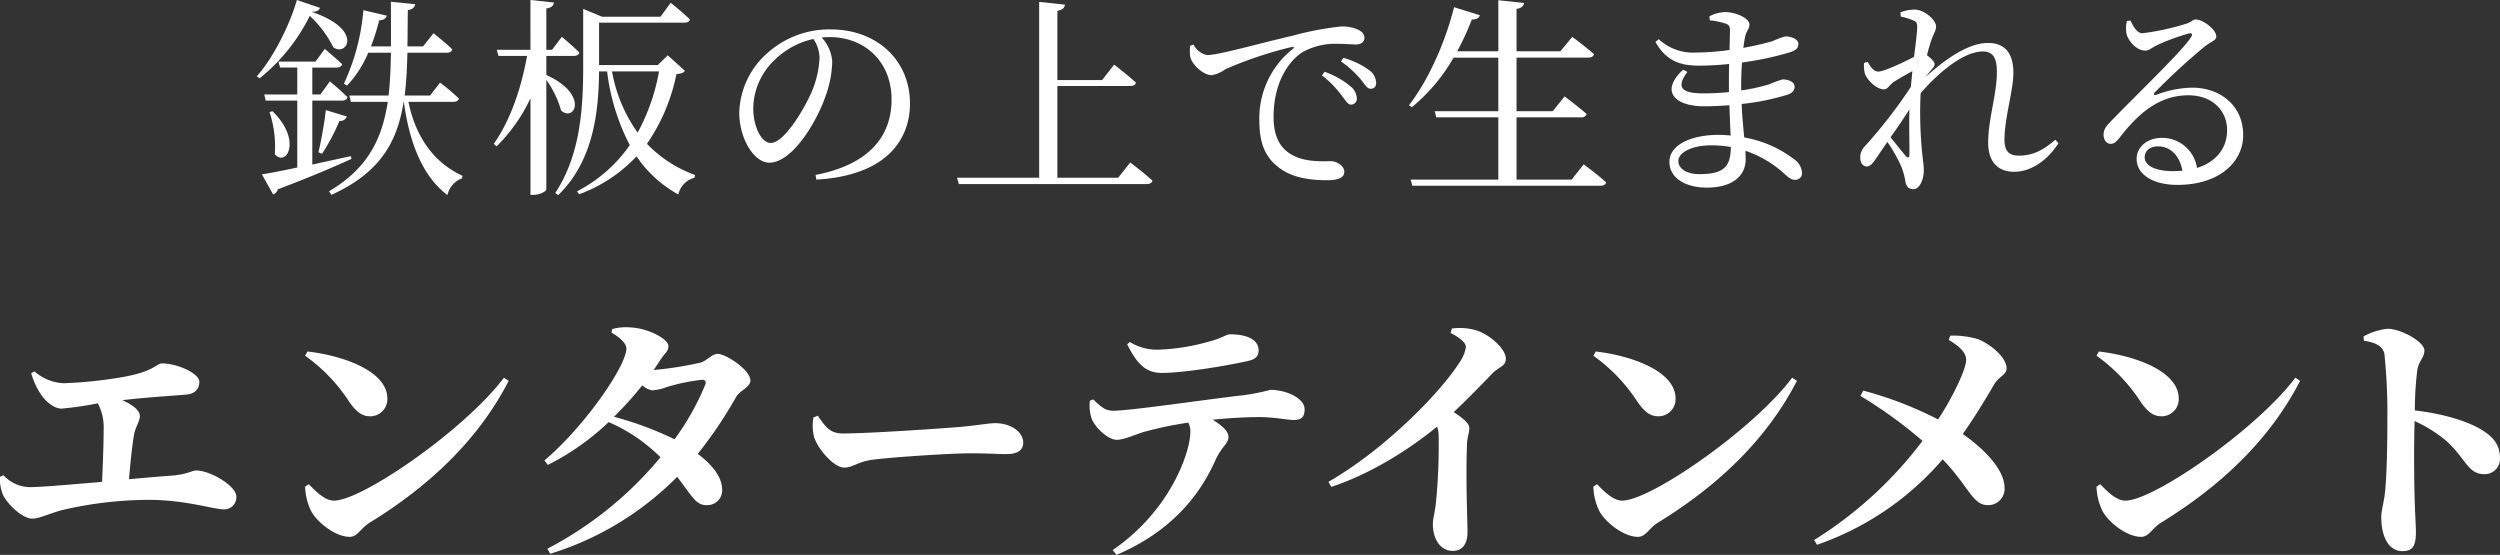
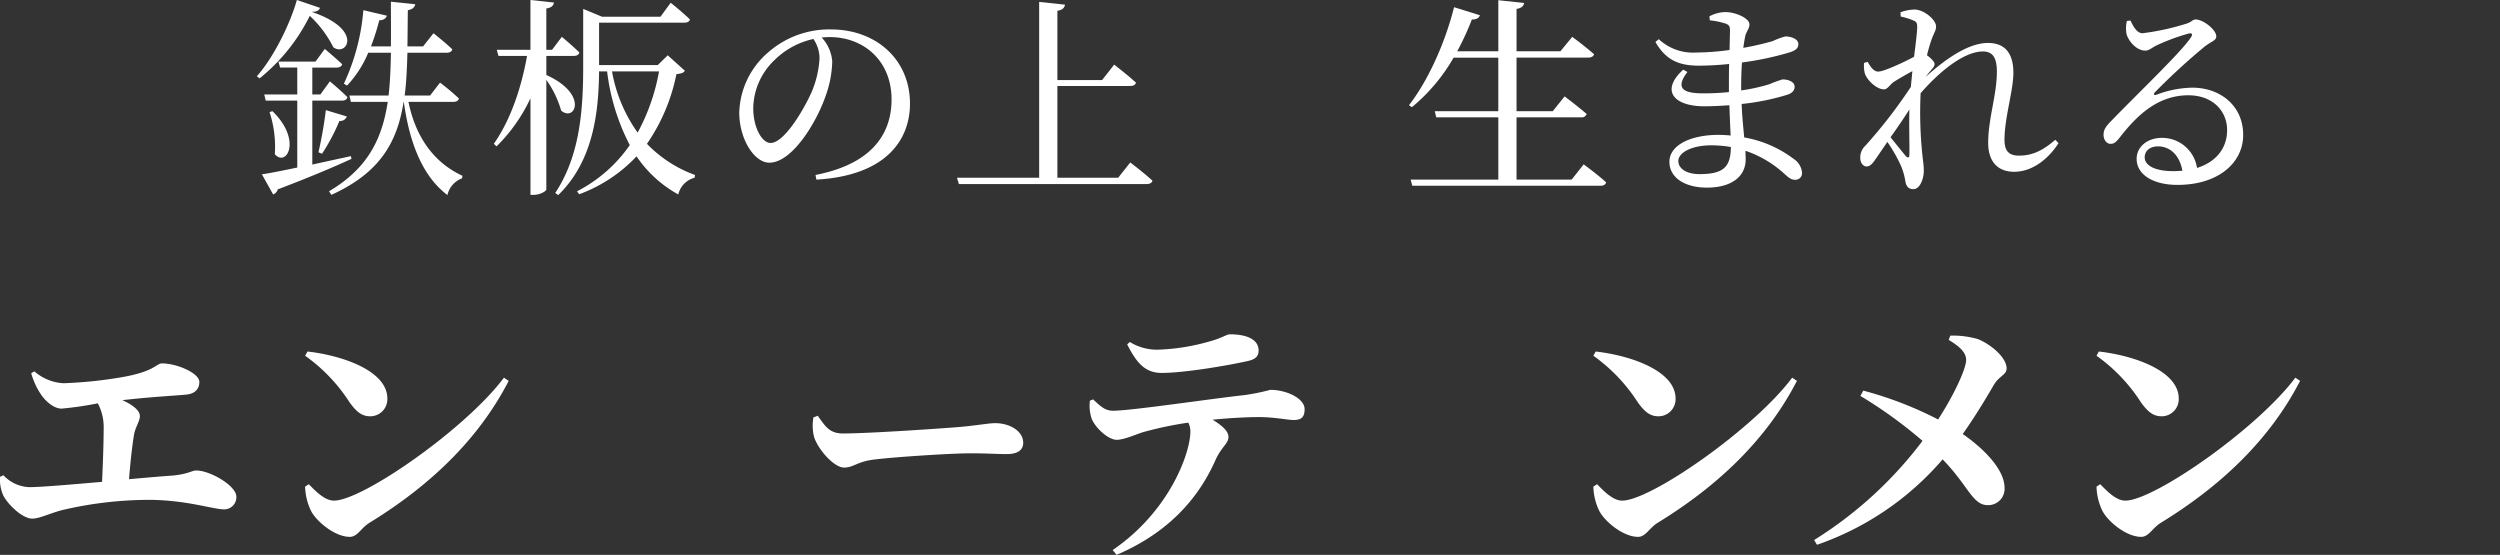
<svg xmlns="http://www.w3.org/2000/svg" id="グループ_10942" data-name="グループ 10942" width="472.762" height="104.923" viewBox="0 0 472.762 104.923">
  <rect x="0" y="0" width="472.762" height="104.923" fill="#333333" stroke="none" />
  <defs>
    <clipPath id="clip-path">
      <rect id="長方形_24134" data-name="長方形 24134" width="472.762" height="104.923" transform="translate(0 0)" fill="#fff" />
    </clipPath>
  </defs>
  <g id="グループ_10941" data-name="グループ 10941" clip-path="url(#clip-path)">
    <path id="パス_115705" data-name="パス 115705" d="M6.5,70.221a9.051,9.051,0,0,0,5.5,2.25,81.329,81.329,0,0,0,10.8-1.1c6.55-1.1,6.7-2.65,7.85-2.65,2.8,0,7.05,1.851,7.05,3.5,0,1.2-.7,2.25-2.5,2.4-1.95.2-6.35.4-12.051,1.05,1.851.851,3.3,1.9,3.3,3,0,1-.85,2.1-1.1,3.5-.35,2.1-.7,5.25-.951,8.45,3.25-.3,6.251-.549,8.4-.7,2.85-.3,3.5-.95,4.3-.95,2.65,0,7.6,2.9,7.6,4.951a2.3,2.3,0,0,1-2.35,2.4c-1.951,0-6.9-1.7-13.8-1.8A72.43,72.43,0,0,0,11.7,96.473c-2.4.65-4.251,1.6-5.6,1.6-2,0-4.9-3-5.551-4.55A7.52,7.52,0,0,1,0,90.172l.65-.3a7.019,7.019,0,0,0,4.9,2.25c2.25,0,7.9-.5,13.751-1,.149-3.2.3-7.25.3-9.9a9.68,9.68,0,0,0-1.1-4.95,65.327,65.327,0,0,1-6.851,1c-1.4,0-3-1.3-3.95-2.75a14.049,14.049,0,0,1-1.8-3.95Z" fill="#fff" />
    <path id="パス_115706" data-name="パス 115706" d="M58.151,66.471c6.9.8,15.1,3.75,15.1,8.9A3.235,3.235,0,0,1,70,78.722c-1.6,0-2.65-.9-3.9-2.651a32.09,32.09,0,0,0-8.4-8.8ZM95.3,71.421l.9.6c-5.65,10.95-14.751,19.751-26.351,26.851-1.6,1-2.25,2.65-3.7,2.65-2.851,0-6.351-2.951-7.351-4.951a11.265,11.265,0,0,1-1.1-4.549l.7-.451c1.2,1.2,2.95,3.1,4.751,3.1,5.4,0,24.951-13.6,32.151-23.252" fill="#fff" />
-     <path id="パス_115707" data-name="パス 115707" d="M115.754,62.22a10.186,10.186,0,0,1,3.5-.3c3.35.149,7.15,2.2,7.15,3.5,0,1.049-.65,1.3-1.5,2.6-.4.651-.85,1.3-1.3,1.95a68.265,68.265,0,0,0,8.9-1.4c1.25-.4,2.1-1.65,3.25-1.65,1.45,0,6.15,3,6.15,5.049,0,1.25-2.05,1.9-2.7,3.1a80.9,80.9,0,0,1-7.25,10.751c2.55,1.95,4.5,4.149,4.6,6.6a2.792,2.792,0,0,1-2.8,3.1c-2.151.1-2.8-1.6-5.7-5.35a57.522,57.522,0,0,1-24,14.55l-.55-.949a69.4,69.4,0,0,0,21.4-17.3,31.828,31.828,0,0,0-9.8-6.65,47.9,47.9,0,0,1-11.5,8.1l-.649-.85c7.7-6.5,15.5-17.951,15.5-21.151,0-.951-1.2-2.1-2.8-3Zm16.951,9.6a37.265,37.265,0,0,0-6.551,1.35,10.284,10.284,0,0,1-2.8.65,3.923,3.923,0,0,1-1.9-.95,65.3,65.3,0,0,1-5.351,5.95,62.427,62.427,0,0,1,11.452,4.25,48.232,48.232,0,0,0,5.8-10.3c.25-.7,0-.95-.649-.95" fill="#fff" />
    <path id="パス_115708" data-name="パス 115708" d="M154.639,78.621c1.426,2,2.232,3.351,4.75,3.351,5.083,0,19.428-1,22.326-1.25,3.182-.3,5.32-.7,6.46-.7,2.85,0,5.319,1.55,5.319,3.7,0,1.45-1.139,2.15-3.134,2.15-1.9,0-3.563-.15-6.888-.15-3.609,0-14.25.7-17.907,1.15-3.42.35-4.133,1.55-5.938,1.55-1.852,0-4.8-3.25-5.653-5.7a8.572,8.572,0,0,1-.143-3.8Z" fill="#fff" />
    <path id="パス_115709" data-name="パス 115709" d="M206.707,75.522c1.3,1.2,2.2,2.15,3.751,2.15,3.4,0,18.051-2.2,24.8-2.95a38.015,38.015,0,0,0,4.95-1c3.15,0,6.5,1.65,6.5,3.65,0,1.651-.75,2.051-2.1,2.051-1.1,0-3.649-.551-6.5-.551-2.2,0-5.4.151-8.8.5,1.8,1.1,3,2.151,3,3.251,0,1.25-1.25,1.8-2.4,4.25-2.5,5.7-7.5,13.251-18.752,18.051l-.75-.9c10.9-7.452,14.7-18.5,14.7-22.4a3.529,3.529,0,0,0-.4-1.7,69.113,69.113,0,0,0-8.551,1.8c-1.7.55-3.5,1.4-4.95,1.45-1.7,0-4.2-2.4-4.8-4.1a7.773,7.773,0,0,1-.3-3.3Zm6.951-10.851a9.719,9.719,0,0,0,5.45,1.45,39.511,39.511,0,0,0,9.6-1.551c2.45-.649,3.2-1.349,3.9-1.349,3.3,0,5.4,1.05,5.4,3.05,0,1-.451,1.65-2.051,2-4,.9-12.051,2.25-16.251,2.25-3.151,0-4.75-1.85-6.55-5.4Z" fill="#fff" />
-     <path id="パス_115710" data-name="パス 115710" d="M274.56,62.12a11.367,11.367,0,0,1,4.45.3c2.75.8,5.75,3.6,5.75,5.4,0,1.5-1.25,1.45-2.6,2.851-1.751,1.8-4.251,4.45-7.251,7.251,1.7,1.149,2.95,2.1,2.95,3.05,0,.9-.45,1.8-.45,3.25-.25,6.7.1,13.9.1,16.451,0,2.15-.95,3.5-2.75,3.5-2.6,0-3.8-2.55-3.8-5.05,0-.95.351-2.1.55-3.751a109.415,109.415,0,0,0,.551-12.75,5.707,5.707,0,0,0-.3-1.95c-3.5,2.9-11.2,8.5-20,11.4l-.55-.95c10.6-6.1,21-16.7,24.7-22.451a6.981,6.981,0,0,0,1.3-3.05c0-.9-1.4-1.9-2.9-2.65Z" fill="#fff" />
    <path id="パス_115711" data-name="パス 115711" d="M301.759,66.471c6.9.8,15.1,3.75,15.1,8.9a3.235,3.235,0,0,1-3.25,3.351c-1.6,0-2.65-.9-3.9-2.651a32.069,32.069,0,0,0-8.4-8.8Zm37.152,4.95.9.6c-5.65,10.95-14.751,19.751-26.352,26.851-1.6,1-2.25,2.65-3.7,2.65-2.85,0-6.35-2.951-7.35-4.951a11.266,11.266,0,0,1-1.1-4.549l.7-.451c1.2,1.2,2.95,3.1,4.75,3.1,5.4,0,24.952-13.6,32.152-23.252" fill="#fff" />
    <path id="パス_115712" data-name="パス 115712" d="M368.81,63.471a16.906,16.906,0,0,1,5.2.649c2.5,1,5.45,3.5,5.45,5.551,0,1.2-1.35,1.4-2.35,3-1.05,1.8-3.35,5.751-5.95,9.4,3.9,2.7,7.8,6.6,7.9,10a3.092,3.092,0,0,1-3.2,3.45c-2.851,0-3.7-3.75-8.5-8.651a55.011,55.011,0,0,1-23.752,16.151l-.55-.9a75.676,75.676,0,0,0,20.5-18.751,84.7,84.7,0,0,0-11.751-8.5l.551-1a70.005,70.005,0,0,1,14.15,5.451c3.2-4.951,5.3-9.7,5.3-11.251,0-1.6-1.6-2.75-3.3-3.8Z" fill="#fff" />
    <path id="パス_115713" data-name="パス 115713" d="M396.909,66.471c6.9.8,15.1,3.75,15.1,8.9a3.235,3.235,0,0,1-3.25,3.351c-1.6,0-2.65-.9-3.9-2.651a32.069,32.069,0,0,0-8.4-8.8Zm37.152,4.95.9.6c-5.65,10.95-14.751,19.751-26.352,26.851-1.6,1-2.25,2.65-3.7,2.65-2.85,0-6.35-2.951-7.35-4.951a11.266,11.266,0,0,1-1.1-4.549l.7-.451c1.2,1.2,2.95,3.1,4.75,3.1,5.4,0,24.952-13.6,32.152-23.252" fill="#fff" />
-     <path id="パス_115714" data-name="パス 115714" d="M446.961,63.62a11.829,11.829,0,0,1,4.55-1.449c2.5,0,6.95,2.449,6.95,4.1,0,1.451-1.1,1.951-1.35,3.8a62.04,62.04,0,0,0-.45,7.55c5,.551,9.651,1.9,12.45,3.551,2.2,1.3,3.651,2.8,3.651,5.45a2.9,2.9,0,0,1-2.9,3.05c-3.2,0-3.4-2.75-7.251-6.3a26.5,26.5,0,0,0-6-3.751c-.15,5.3-.1,11.7.05,16,.1,2.551.2,4.251.2,4.951,0,2.6-.55,3.65-2.55,3.65-2.6,0-4-2.7-4-6.4,0-1.349.45-2.5.7-4.7.4-3.75.45-10.45.45-13.45a110.516,110.516,0,0,0-.55-12.7c-.3-1.651-1.85-2.2-3.9-2.55Z" fill="#fff" />
    <path id="パス_115715" data-name="パス 115715" d="M63.025,8.931A20.639,20.639,0,0,0,58.579,3,35.1,35.1,0,0,1,49.086,14.82l-.521-.4C51.849,10.774,54.973,4.2,56.136,0L60.5,1.481c-.12.441-.521.762-1.563.762,9.974,3.364,6.61,8.571,4.086,6.688M66.47,30.04c-3.124,1.442-7.611,3.365-13.939,5.768a1.424,1.424,0,0,1-.882.961l-2.123-3.805c1.443-.2,3.806-.681,6.69-1.282V19.025H50.248l-.28-1.161h6.248V12.777H52.972l-.321-1.122h7.01l1.762-2.4s2.043,1.723,3.284,2.885c-.12.441-.521.641-1.081.641H59.059v5.087h1.523l1.8-2.484s2.082,1.723,3.324,3c-.12.441-.481.641-1.042.641H59.059v12.1c2.284-.52,4.767-1.041,7.29-1.6ZM51.529,21.028c5.648,5.487,2.644,10.654.441,8.131a21.029,21.029,0,0,0-1-7.971Zm8.693,7.77a79.028,79.028,0,0,0,1.4-7.971l3.966,1.2a1.322,1.322,0,0,1-1.4.841A37.814,37.814,0,0,1,60.9,29.078Zm17.022-9.533c1.442,7.09,5.167,11.656,10.214,13.979l-.08.481a4.374,4.374,0,0,0-2.764,3.164c-4.566-3.444-7.13-9.532-8.251-17.624h-.04c-1.2,7.65-4.486,13.419-13.658,17.584l-.441-.681c7.249-4.286,10.013-9.773,11.1-16.9h-6.97l-.28-1.2h7.41c.281-2.484.4-5.207.441-8.091H69.634a20.506,20.506,0,0,1-4.005,6.208l-.6-.36a40.494,40.494,0,0,0,3.685-13.9l4.446,1.041c-.16.481-.561.841-1.442.881a44.294,44.294,0,0,1-1.562,4.927H73.92c.04-2.644,0-5.447,0-8.451L78.526.8c-.12.561-.48.962-1.4,1.122-.04,2.4-.04,4.686-.08,6.849h2.964l1.963-2.484s2.2,1.723,3.565,3.045c-.12.441-.521.641-1.082.641h-7.41c-.08,2.884-.2,5.607-.521,8.091H81.33l1.883-2.444a43.12,43.12,0,0,1,3.564,3c-.08.441-.48.641-1.041.641Z" fill="#fff" />
    <path id="パス_115716" data-name="パス 115716" d="M103.314,14.179c8.052,3.645,5.407,8.972,2.8,6.729a18.857,18.857,0,0,0-2.8-5.807V35.809c0,.36-1.241,1.041-2.4,1.041h-.6V18.585A31.444,31.444,0,0,1,93.9,27.678L93.38,27.2c3.205-4.565,5.208-10.614,6.289-16.622H94.262l-.32-1.161h6.368V0l4.446.48c-.12.6-.44.961-1.442,1.122V9.413H104.4l1.843-2.443s2.082,1.721,3.324,2.964c-.12.44-.52.64-1.082.64h-5.167Zm26.2-.8c-.281.44-.681.52-1.6.641A35.421,35.421,0,0,1,122.34,27.2a23.956,23.956,0,0,0,9.092,5.889l-.08.52a4.266,4.266,0,0,0-3.084,3.164,22.641,22.641,0,0,1-7.891-7.209,28.221,28.221,0,0,1-10.854,7.169l-.4-.56a27.276,27.276,0,0,0,9.973-8.732A40.531,40.531,0,0,1,114.81,13.5h-1.522c-.08,7.25-.921,16.823-7.731,23.392l-.56-.4c4.726-7.13,5.287-15.9,5.287-23.992V1.683l3.564,1.481H124.9L126.827.52s2.322,1.843,3.644,3.165c-.12.4-.48.6-1.041.6H113.288V12.3h11.1l1.882-1.843Zm-13.779.12a28.347,28.347,0,0,0,4.847,11.576A38.192,38.192,0,0,0,124.624,13.5Z" fill="#fff" />
    <path id="パス_115717" data-name="パス 115717" d="M154.218,33.085c9.894-1.923,14.38-7.09,14.38-14.3,0-7.17-5.127-11.775-11.736-11.775-.481,0-.961.04-1.482.08a7.524,7.524,0,0,1,2,4.485,20.248,20.248,0,0,1-1.281,6.649c-1.682,4.887-6.289,12.538-10.614,12.538-2.844,0-5.688-4.447-5.688-9.494a15.558,15.558,0,0,1,5.528-11.415,17.462,17.462,0,0,1,11.815-4.286c8.532,0,14.941,5.688,14.941,14.02,0,6.888-4.527,13.618-17.7,14.379Zm-.4-25.715a15.055,15.055,0,0,0-7.41,4.045,12.8,12.8,0,0,0-3.965,9.053c0,3.644,1.642,6.568,3.284,6.568,2.524,0,6.168-6.088,7.731-9.572a18.863,18.863,0,0,0,1.521-6.49,6.541,6.541,0,0,0-1.161-3.6" fill="#fff" />
    <path id="パス_115718" data-name="パス 115718" d="M213.735,30.722s2.644,2,4.206,3.444c-.12.441-.52.641-1.081.641H181.332l-.361-1.2h15.541V.361l4.887.52c-.12.6-.441,1-1.442,1.162v13.1h8.451l2.283-2.924s2.6,2,4.126,3.4c-.12.441-.48.641-1.082.641H199.957V33.606h11.5Z" fill="#fff" />
-     <path id="パス_115719" data-name="パス 115719" d="M225.707,8.411a3.627,3.627,0,0,0,2.563,2c2.2,0,9.373-2.083,16.1-3.644a58.55,58.55,0,0,1,9.253-1.763,7.467,7.467,0,0,1,3,.521c.921.4,1.4.921,1.4,1.642,0,.681-.561,1.242-1.563,1.242-.881,0-2.083-.121-3.484-.121a12.726,12.726,0,0,0-6.649,1.563c-1.682,1.041-5.488,4.646-5.488,12.3,0,4.445,1.843,6.168,3.4,7.089,2.523,1.482,5.968,1.242,7.45,1.242,1.082,0,2.523.881,2.523,2,0,1.2-1.321,1.6-3.164,1.6-2.523,0-6.208-.24-8.891-2.163-2.564-1.8-4.006-4.325-4.006-9.011a16.746,16.746,0,0,1,6.328-13.66c.281-.2.241-.44-.2-.36A73.834,73.834,0,0,0,231.714,13.1a6.357,6.357,0,0,1-2.563,1.121c-1.562,0-3.805-2-4.085-3.564a8.372,8.372,0,0,1,0-2ZM250.5,13.578a15.646,15.646,0,0,1,4.806,2.683,3.143,3.143,0,0,1,1.281,2.323,1.1,1.1,0,0,1-1.121,1.2c-.6,0-1.042-.842-1.842-1.843a18.213,18.213,0,0,0-3.645-3.686Zm3.524-2.644a15.142,15.142,0,0,1,4.767,2.243,3.117,3.117,0,0,1,1.442,2.484c0,.72-.361,1.121-1.042,1.121s-1.121-.841-1.923-1.842a19.978,19.978,0,0,0-3.684-3.325Z" fill="#fff" />
    <path id="パス_115720" data-name="パス 115720" d="M299.481,31.082s2.684,1.963,4.246,3.4c-.12.442-.48.642-1.041.642H267.078l-.321-1.162h16.582V22.19H271.6l-.281-1.162h12.016V10.9h-8.451A34.262,34.262,0,0,1,267,20.268l-.561-.361c3.4-4.366,6.729-11.376,8.531-18.546l4.887,1.523c-.16.48-.642.841-1.522.8a51.659,51.659,0,0,1-2.764,6.008h7.77V.04l4.887.521c-.12.56-.44.96-1.442,1.122v8.01h8.292l2.243-2.723s2.442,1.8,4.125,3.284c-.12.44-.561.641-1.121.641H286.784V21.028h6.849l2.244-2.8s2.6,1.962,4.166,3.324A.961.961,0,0,1,299,22.19H286.784V33.966H297.2Z" fill="#fff" />
    <path id="パス_115721" data-name="パス 115721" d="M329.278,17.1a34.949,34.949,0,0,0,5.287-1.162,22.786,22.786,0,0,1,2.523-.921c1.081,0,2.284.44,2.284,1.4,0,.722-.522,1.2-1.323,1.482a44.689,44.689,0,0,1-8.691,1.763c.08,2.443.32,4.485.48,6.328a21.6,21.6,0,0,1,9.333,4.046,3.474,3.474,0,0,1,1.6,2.564,1.254,1.254,0,0,1-1.281,1.4c-.8,0-1.242-.4-2.043-1.121a20.818,20.818,0,0,0-7.37-4.366c0,.56.04,1.081.04,1.6,0,3.364-2.8,5.367-7.33,5.367-4.125,0-7.09-1.842-7.09-4.886,0-3.2,4.126-5.087,9.213-5.087a22.8,22.8,0,0,1,2.363.12c-.08-1.6-.16-3.566-.24-5.728-1.6.12-3.2.2-4.767.2-5.567,0-8.411-2.844-3.966-6.93l.8.44c-2.363,3.124-.8,4.046,3,4.046,1.6,0,3.244-.08,4.847-.24V15.741c0-1.161,0-2.4.04-3.644a54.231,54.231,0,0,1-5.688.32c-3.765,0-6.249-1-8.252-4.486l.642-.521a9.457,9.457,0,0,0,7.049,2.524,48.5,48.5,0,0,0,6.329-.481c.04-1.842.08-3.325.08-3.725,0-.8-.2-1.041-.882-1.282a14.284,14.284,0,0,0-2.924-.6l-.08-.761a6.647,6.647,0,0,1,3-.8c1.963,0,4.566,1.161,4.566,2.324,0,.84-.56,1.241-.8,2.243-.12.6-.241,1.321-.361,2.2a55.68,55.68,0,0,0,5.568-1.281,13.464,13.464,0,0,1,2.4-.881c1,0,2.443.44,2.443,1.441,0,.841-.6,1.2-1.482,1.523a57.128,57.128,0,0,1-9.172,1.962c-.12,1.442-.16,3.125-.16,5.006ZM327.315,27.8a21.788,21.788,0,0,0-3.686-.32c-3.764,0-6.248,1.4-6.248,2.964,0,1.4,1.483,2.483,4.006,2.483,4.606,0,5.888-1.4,5.928-5.127" fill="#fff" />
    <path id="パス_115722" data-name="パス 115722" d="M389.274,27.076c-1.681,2.644-4.685,5.408-8.411,5.408-2.924,0-4.887-1.762-4.887-5.488,0-4.565,1.643-9.092,1.643-13.418,0-2.523-.681-3.845-2.644-3.845-3.444,0-7.97,3.525-11.776,7.891v.04a76.958,76.958,0,0,0,.32,11.535c.12,1.2.282,2.083.282,3.044,0,1.643-.762,3.526-1.963,3.526-.922,0-1.363-.521-1.523-1.483a12.853,12.853,0,0,0-.76-2.764,28.718,28.718,0,0,0-2.644-4.686L354.748,30c-.561.8-1,1.441-1.723,1.481-.68,0-1.241-.64-1.241-1.641a3.023,3.023,0,0,1,.961-2.283,93.188,93.188,0,0,0,8.612-11.136c.08-1,.2-2,.281-2.964-1.283.681-2.564,1.442-3.406,1.963S356.991,16.9,356.27,16.9c-1.362,0-3.2-1.681-3.645-3.084a6.228,6.228,0,0,1-.12-1.922l.68-.2c.642,1.162,1.243,1.843,2,1.843,1.082,0,4.927-1.8,6.77-2.8.32-2.443.56-4.486.6-5.567,0-.881-.16-1.082-.88-1.362a12.633,12.633,0,0,0-2.244-.681l-.04-.8a7.965,7.965,0,0,1,2.644-.52c1.843,0,4.085,1.962,4.085,3.2,0,.841-.481,1.281-.961,2.8-.2.56-.481,1.522-.761,2.643.681.481,1.442,1.241,1.442,1.643,0,.52-.4.84-.921,1.481-.281.32-.521.641-.8,1,3.444-3.125,7.931-6.449,11.815-6.449,3.124,0,4.807,1.843,4.807,5.647,0,3.326-1.683,8.533-1.683,12.658,0,2.123.842,3,2.725,3,2.563,0,4.525-.96,6.889-3Zm-28.2-6.368c-1.081,1.683-2.322,3.524-3.564,5.247,1.082,1.362,2.363,2.924,2.883,3.565.441.4.681.361.681-.321.041-1.8-.08-5.127,0-8.491" fill="#fff" />
    <path id="パス_115723" data-name="パス 115723" d="M402.887,3.885c.561,1.2,1.242,2.4,2.283,2.4a46.627,46.627,0,0,0,8.252-1.8c1.081-.32,1.161-.8,1.8-.8,1.4,0,3.886,1.923,3.886,3.2,0,.841-1.082.961-2.443,2.123a124.561,124.561,0,0,0-9.173,8.452c-.32.32-.12.64.24.48a19.869,19.869,0,0,1,6.85-1.362c5.247,0,9.693,3.4,9.613,9.093-.08,5.087-4.646,9.293-12.417,9.293-4.526,0-7.73-1.883-7.73-4.927,0-2.283,2.043-3.966,4.766-3.966a6.667,6.667,0,0,1,6.649,5.687c3.845-1.2,5.648-3.964,5.688-6.968.12-3.526-2.483-6.77-7.33-6.77-5.687,0-9.653,3.685-13.018,8.051-.721.881-1.082,1.161-1.762,1.121-.641,0-1.321-.761-1.241-1.882.04-.842.48-1.482,1.521-2.523C404.929,17.023,412.5,9.813,414.3,7.09c.44-.642.16-.882-.361-.762a38.191,38.191,0,0,0-6.169,2.283c-.76.36-1.361.962-2.082.962-1.762,0-3.325-2-3.565-3.245a5.95,5.95,0,0,1,.08-2.363Zm9.813,28.4c-.521-2.964-2.363-4.605-4.605-4.605-1.483,0-2.524.8-2.524,2.082,0,1.442,1.762,2.6,5.407,2.6.6,0,1.161-.04,1.722-.08" fill="#fff" />
  </g>
</svg>